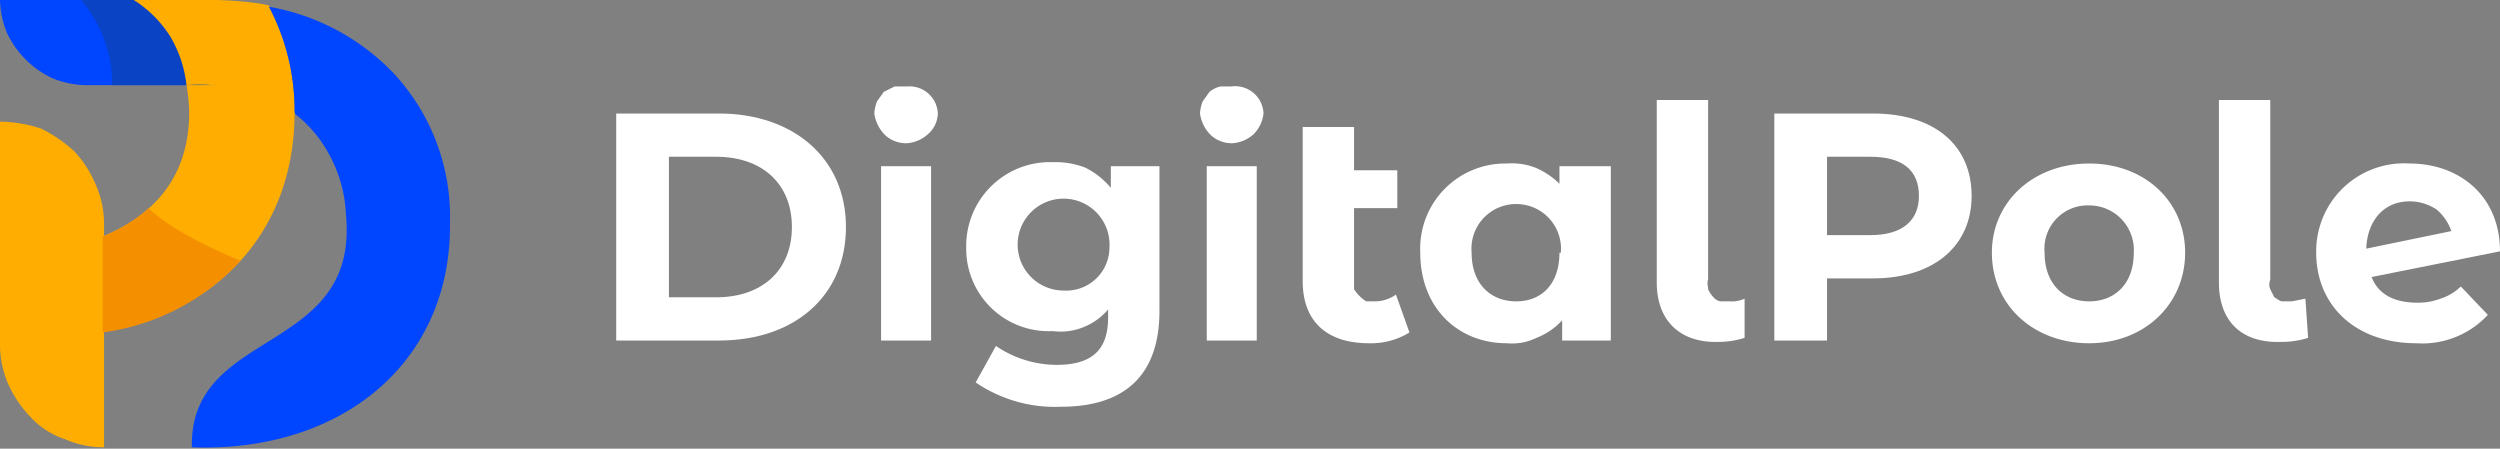
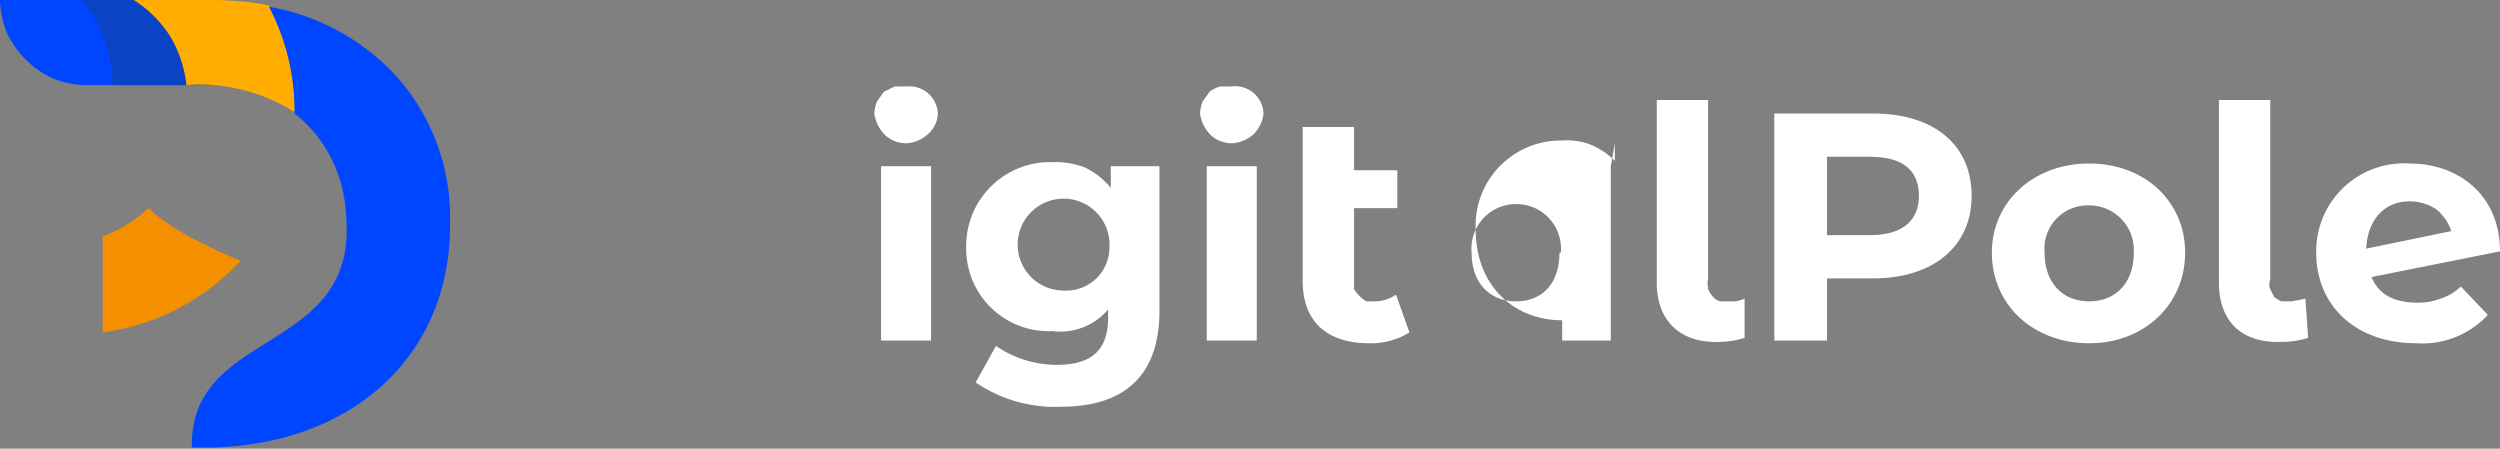
<svg xmlns="http://www.w3.org/2000/svg" id="Layer_1" data-name="Layer 1" width="185" height="33.2" viewBox="0 0 185 33.2">
  <rect x="0" y="0" width="185" height="33.2" fill="#808080" stroke="none" />
  <defs fill="#000000">
    <style>.cls-1{fill:#0045ff;}.cls-2{fill:#0a44c4;}.cls-3{fill:#ffad01;}.cls-4{fill:#f49000;}.cls-5{fill:#ffffff;}</style>
  </defs>
  <path class="cls-1" d="M330.7,529.7h-7.5a6.9,6.9,0,0,1-2.4-.5,7,7,0,0,1-3.4-3.4,6.9,6.9,0,0,1-.5-2.4h9.9a8.7,8.7,0,0,1,2.7,2.7A9,9,0,0,1,330.7,529.7Z" transform="translate(-316.9 -523.4)" fill="#000000" />
  <path class="cls-2" d="M322.9,523.4a9.6,9.6,0,0,1,2.3,6.3h8.4l-4.5-6.3Z" transform="translate(-316.9 -523.4)" fill="#000000" />
  <path class="cls-3" d="M338.7,531.7a13.1,13.1,0,0,0-8-2,9,9,0,0,0-1.2-3.6,8.7,8.7,0,0,0-2.7-2.7c2.9,0,7.3-.2,10,.4A17,17,0,0,1,338.7,531.7Z" transform="translate(-316.9 -523.4)" fill="#000000" />
  <path class="cls-1" d="M350.2,539.9c.1,10.4-8.1,17-19.1,16.6-.2-8.9,12.4-6.8,11.4-17.2a10.1,10.1,0,0,0-1.1-4.2,9.6,9.6,0,0,0-2.7-3.3,16.5,16.5,0,0,0-1.9-7.9,16.7,16.7,0,0,1,9.3,5A15.6,15.6,0,0,1,350.2,539.9Z" transform="translate(-316.9 -523.4)" fill="#000000" />
-   <path class="cls-3" d="M338.7,531.7c0,10.1-7.5,16.6-18.3,16.6h-.9a8.2,8.2,0,0,1,1.4-4.5,7.9,7.9,0,0,1,3.6-2.9c3.1-1.3,6.4-3.8,6.4-9.2a13.6,13.6,0,0,0-.2-2h3.9l.9.2h.5l.8.3.4.2.4.2.3.2Z" transform="translate(-316.9 -523.4)" fill="#000000" />
-   <path class="cls-3" d="M324.6,540v16.5a7.2,7.2,0,0,1-2.9-.6,6,6,0,0,1-2.5-1.6,8.5,8.5,0,0,1-1.7-2.5,7.3,7.3,0,0,1-.6-3V532.4a10.5,10.5,0,0,1,3,.5,10.1,10.1,0,0,1,2.5,1.7,8.2,8.2,0,0,1,1.6,2.5A7.2,7.2,0,0,1,324.6,540Z" transform="translate(-316.9 -523.4)" fill="#000000" />
  <path class="cls-4" d="M334.7,542.7a16.9,16.9,0,0,1-10.2,5.3v-7.1a10.8,10.8,0,0,0,3.4-2.1C329.5,540.4,332.8,541.9,334.7,542.7Z" transform="translate(-316.9 -523.4)" fill="#000000" />
-   <path class="cls-5" d="M362.5,531.8h7.6c5.5,0,9.4,3.3,9.4,8.4s-3.8,8.4-9.4,8.4h-7.6Zm7.4,13.6c3.4,0,5.6-2,5.6-5.2s-2.2-5.2-5.6-5.2h-3.5v10.4Z" transform="translate(-316.9 -523.4)" fill="#000000" />
  <path class="cls-5" d="M381.6,531.8a2.9,2.9,0,0,1,.2-.9l.5-.7.8-.4h.9a2.1,2.1,0,0,1,2.3,2,2.1,2.1,0,0,1-.7,1.5,2.6,2.6,0,0,1-1.6.7,2.3,2.3,0,0,1-1.6-.6A2.8,2.8,0,0,1,381.6,531.8Zm.5,3.9h3.7v12.9h-3.7Z" transform="translate(-316.9 -523.4)" fill="#000000" />
  <path class="cls-5" d="M402.7,535.7v10.7c0,4.8-2.6,7.1-7.3,7.1a10.4,10.4,0,0,1-6.3-1.8l1.5-2.7a8,8,0,0,0,4.5,1.4c2.7,0,3.8-1.2,3.8-3.5v-.6a4.6,4.6,0,0,1-1.8,1.3,4.5,4.5,0,0,1-2.3.3,6.1,6.1,0,0,1-6.4-6.2,6.2,6.2,0,0,1,6.4-6.3,6.1,6.1,0,0,1,2.4.4,5.8,5.8,0,0,1,1.9,1.5v-1.6Zm-3.7,6a3.4,3.4,0,1,0-3.4,3.2A3.2,3.2,0,0,0,399,541.7Z" transform="translate(-316.9 -523.4)" fill="#000000" />
  <path class="cls-5" d="M405.7,531.8a2.9,2.9,0,0,1,.2-.9l.5-.7a2,2,0,0,1,.8-.4h.8a2.1,2.1,0,0,1,2.4,2,2.6,2.6,0,0,1-.7,1.5,2.6,2.6,0,0,1-1.6.7,2.3,2.3,0,0,1-1.6-.6A2.8,2.8,0,0,1,405.7,531.8Zm.5,3.9h3.7v12.9h-3.7Z" transform="translate(-316.9 -523.4)" fill="#000000" />
  <path class="cls-5" d="M421.2,548a5.4,5.4,0,0,1-3,.8c-3.1,0-4.9-1.6-4.9-4.6V532.8h3.8V536h3.2v2.8h-3.2v6a2.9,2.9,0,0,0,.9.9h.7a2.7,2.7,0,0,0,1.5-.5Z" transform="translate(-316.9 -523.4)" fill="#000000" />
-   <path class="cls-5" d="M436.1,535.7v12.9h-3.6v-1.5a5,5,0,0,1-1.9,1.3,4.1,4.1,0,0,1-2.2.4c-3.6,0-6.4-2.6-6.4-6.7a6.3,6.3,0,0,1,6.4-6.6,4.9,4.9,0,0,1,2.1.3,5.7,5.7,0,0,1,1.8,1.2v-1.3Zm-3.7,6.4a3.3,3.3,0,0,0-3.3-3.6,3.3,3.3,0,0,0-3.3,3.6c0,2.3,1.4,3.6,3.3,3.6s3.2-1.3,3.2-3.6Z" transform="translate(-316.9 -523.4)" fill="#000000" />
+   <path class="cls-5" d="M436.1,535.7v12.9h-3.6v-1.5c-3.6,0-6.4-2.6-6.4-6.7a6.3,6.3,0,0,1,6.4-6.6,4.9,4.9,0,0,1,2.1.3,5.7,5.7,0,0,1,1.8,1.2v-1.3Zm-3.7,6.4a3.3,3.3,0,0,0-3.3-3.6,3.3,3.3,0,0,0-3.3,3.6c0,2.3,1.4,3.6,3.3,3.6s3.2-1.3,3.2-3.6Z" transform="translate(-316.9 -523.4)" fill="#000000" />
  <path class="cls-5" d="M439.5,544.3V530.8h3.8v13.3c-.1.2,0,.5,0,.7a2.1,2.1,0,0,0,.4.6.9.9,0,0,0,.5.3h.7a2.2,2.2,0,0,0,1.1-.2v2.9a6.3,6.3,0,0,1-1.9.3C441.3,548.8,439.5,547.2,439.5,544.3Z" transform="translate(-316.9 -523.4)" fill="#000000" />
  <path class="cls-5" d="M462.8,537.9c0,3.7-2.8,6.1-7.3,6.1h-3.4v4.6h-3.9V531.8h7.3C460,531.8,462.8,534.1,462.8,537.9Zm-3.9,0c0-1.9-1.2-2.9-3.6-2.9h-3.2v5.8h3.2c2.4,0,3.6-1.1,3.6-2.9Z" transform="translate(-316.9 -523.4)" fill="#000000" />
  <path class="cls-5" d="M464.3,542.1c0-3.8,3.1-6.6,7.2-6.6s7.1,2.8,7.1,6.6-3,6.7-7.1,6.7S464.3,546,464.3,542.1Zm10.5,0a3.3,3.3,0,0,0-3.3-3.5,3.2,3.2,0,0,0-3.3,3.5c0,2.3,1.4,3.6,3.3,3.6S474.8,544.4,474.8,542.1Z" transform="translate(-316.9 -523.4)" fill="#000000" />
  <path class="cls-5" d="M481.1,544.3V530.8h3.8v13.3a.9.9,0,0,0,0,.7l.3.6c.2.1.4.3.6.3h.7l1-.2.2,2.9a6.4,6.4,0,0,1-2,.3C482.8,548.8,481.1,547.2,481.1,544.3Z" transform="translate(-316.9 -523.4)" fill="#000000" />
  <path class="cls-5" d="M499,544.6l2,2.1a6.6,6.6,0,0,1-5.3,2.1c-4.5,0-7.4-2.8-7.4-6.7a6.5,6.5,0,0,1,6.9-6.6c3.7,0,6.7,2.4,6.7,6.5l-9.5,1.9c.5,1.3,1.7,1.9,3.4,1.9a4.7,4.7,0,0,0,1.7-.3A3.8,3.8,0,0,0,499,544.6Zm-7-2.8,6.3-1.3a3.6,3.6,0,0,0-1.1-1.6,3.6,3.6,0,0,0-2-.6c-1.8,0-3.1,1.3-3.2,3.5Z" transform="translate(-316.9 -523.4)" fill="#000000" />
</svg>